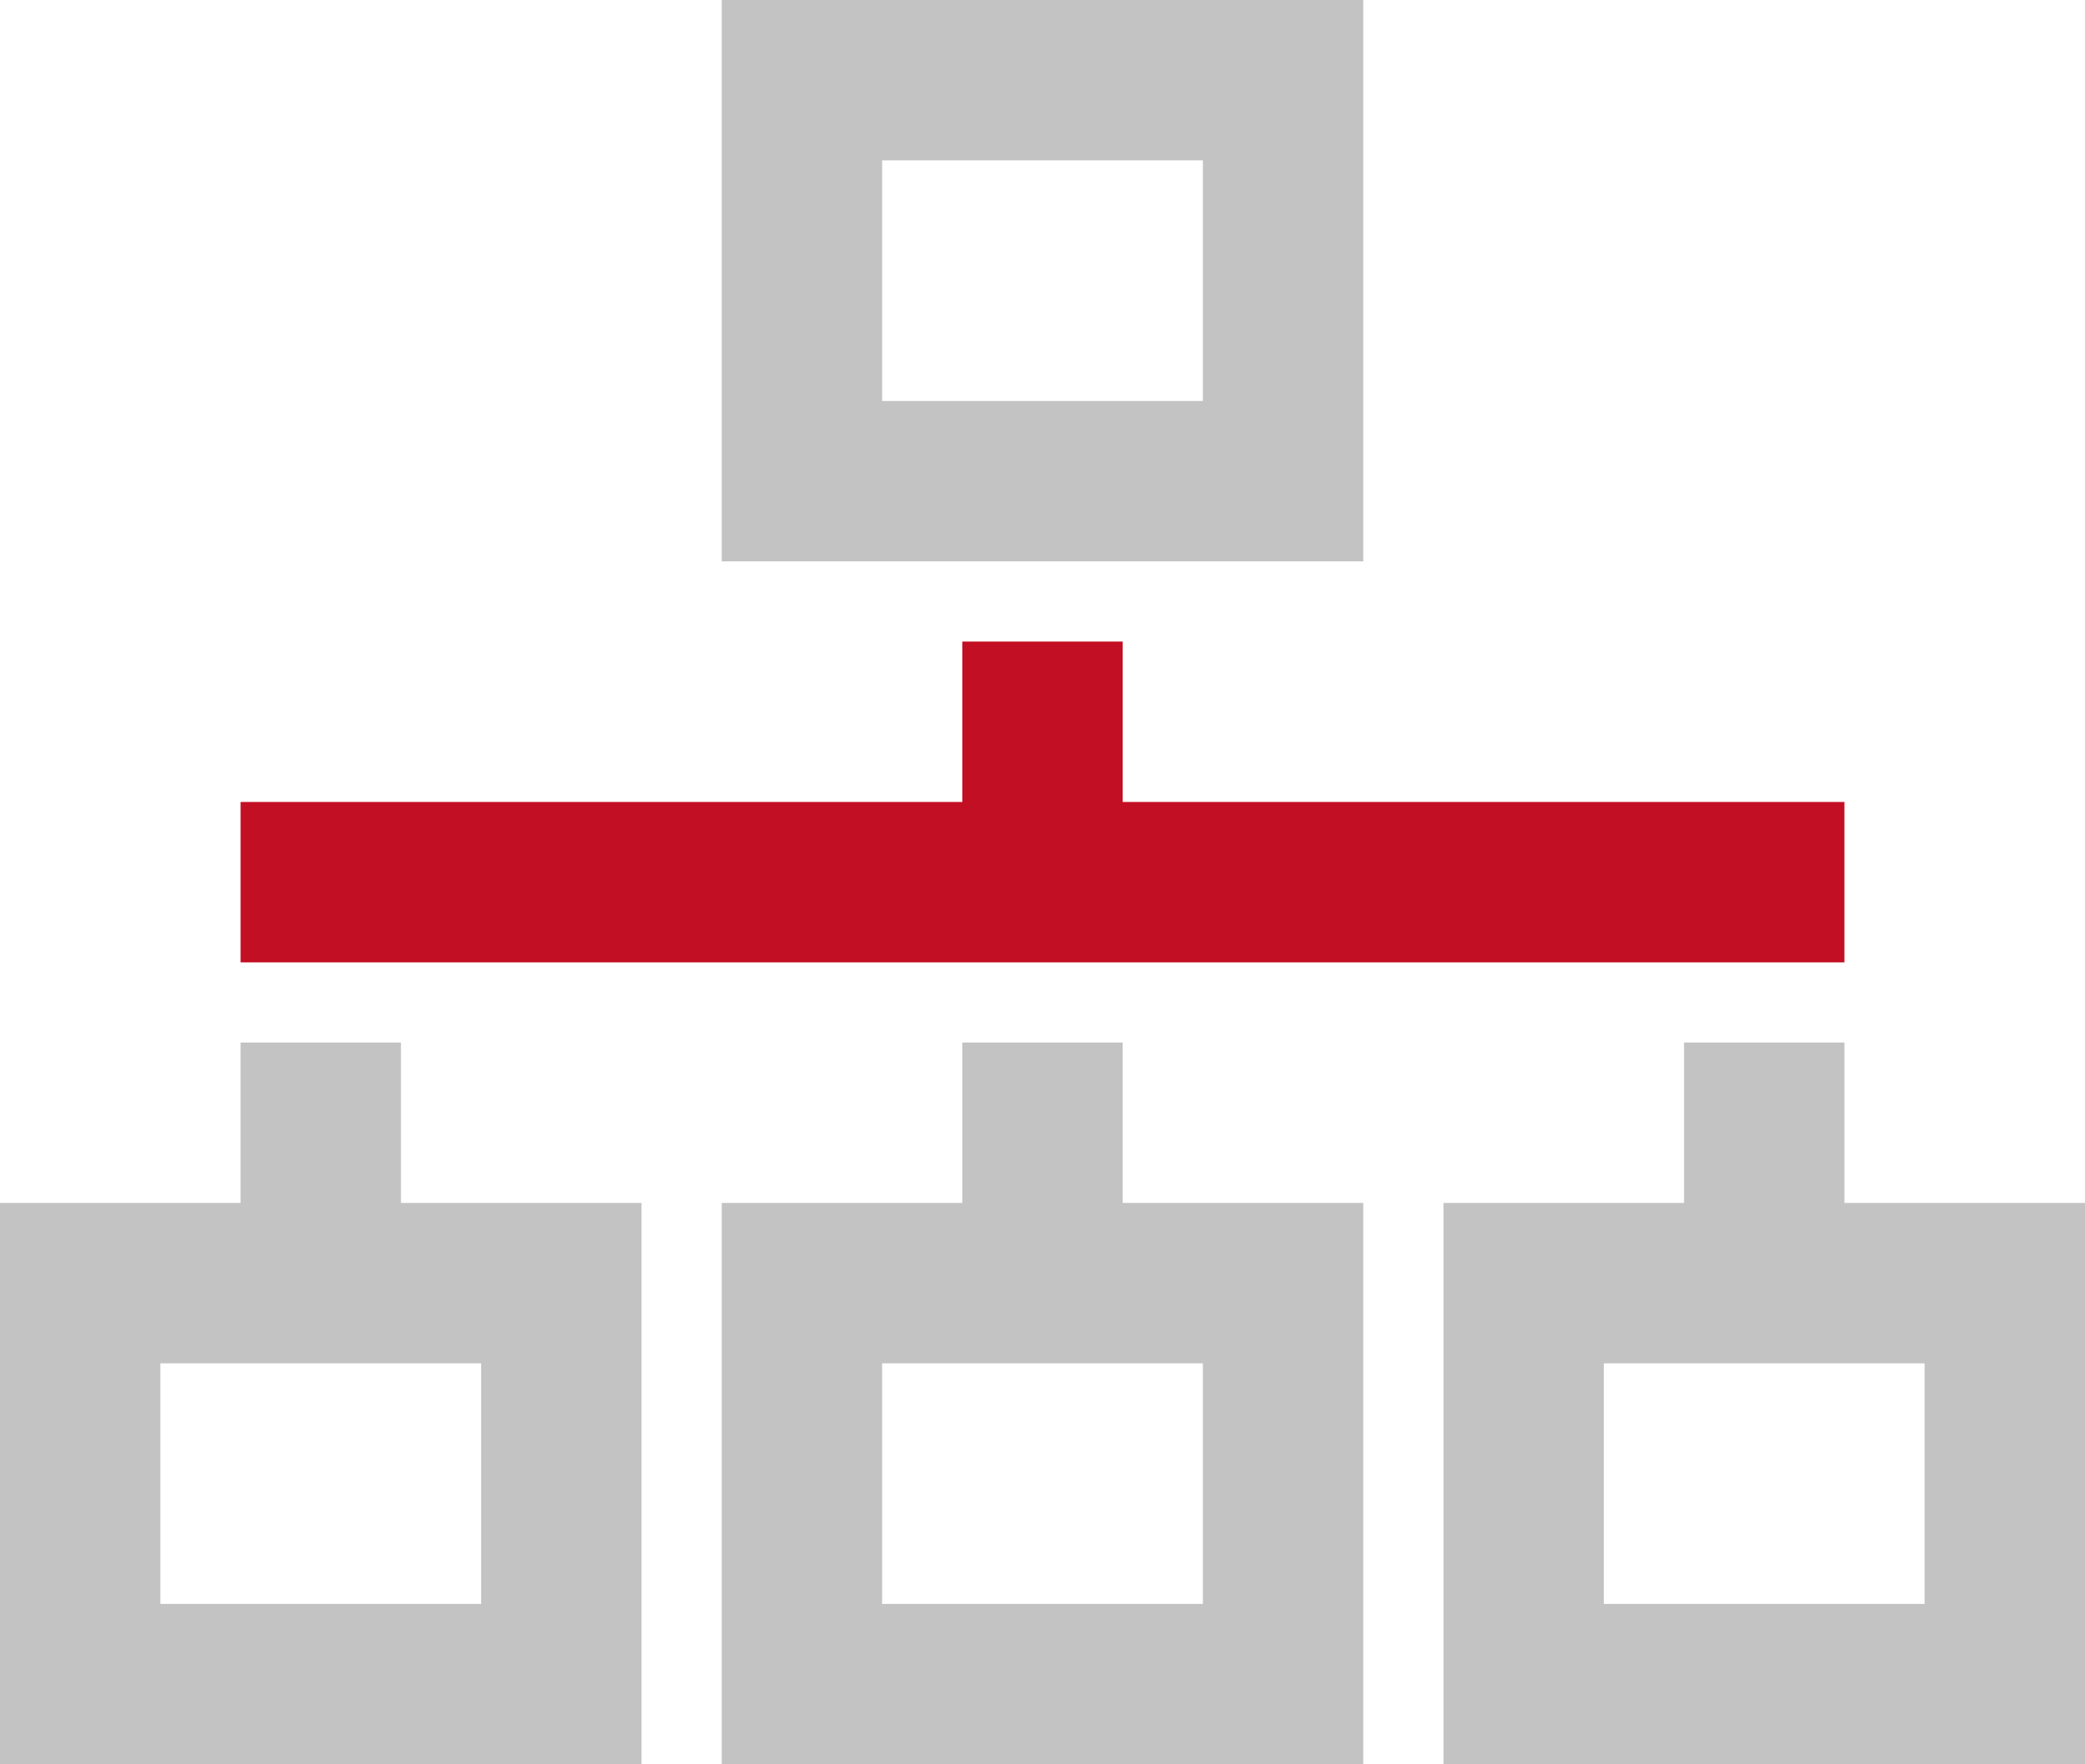
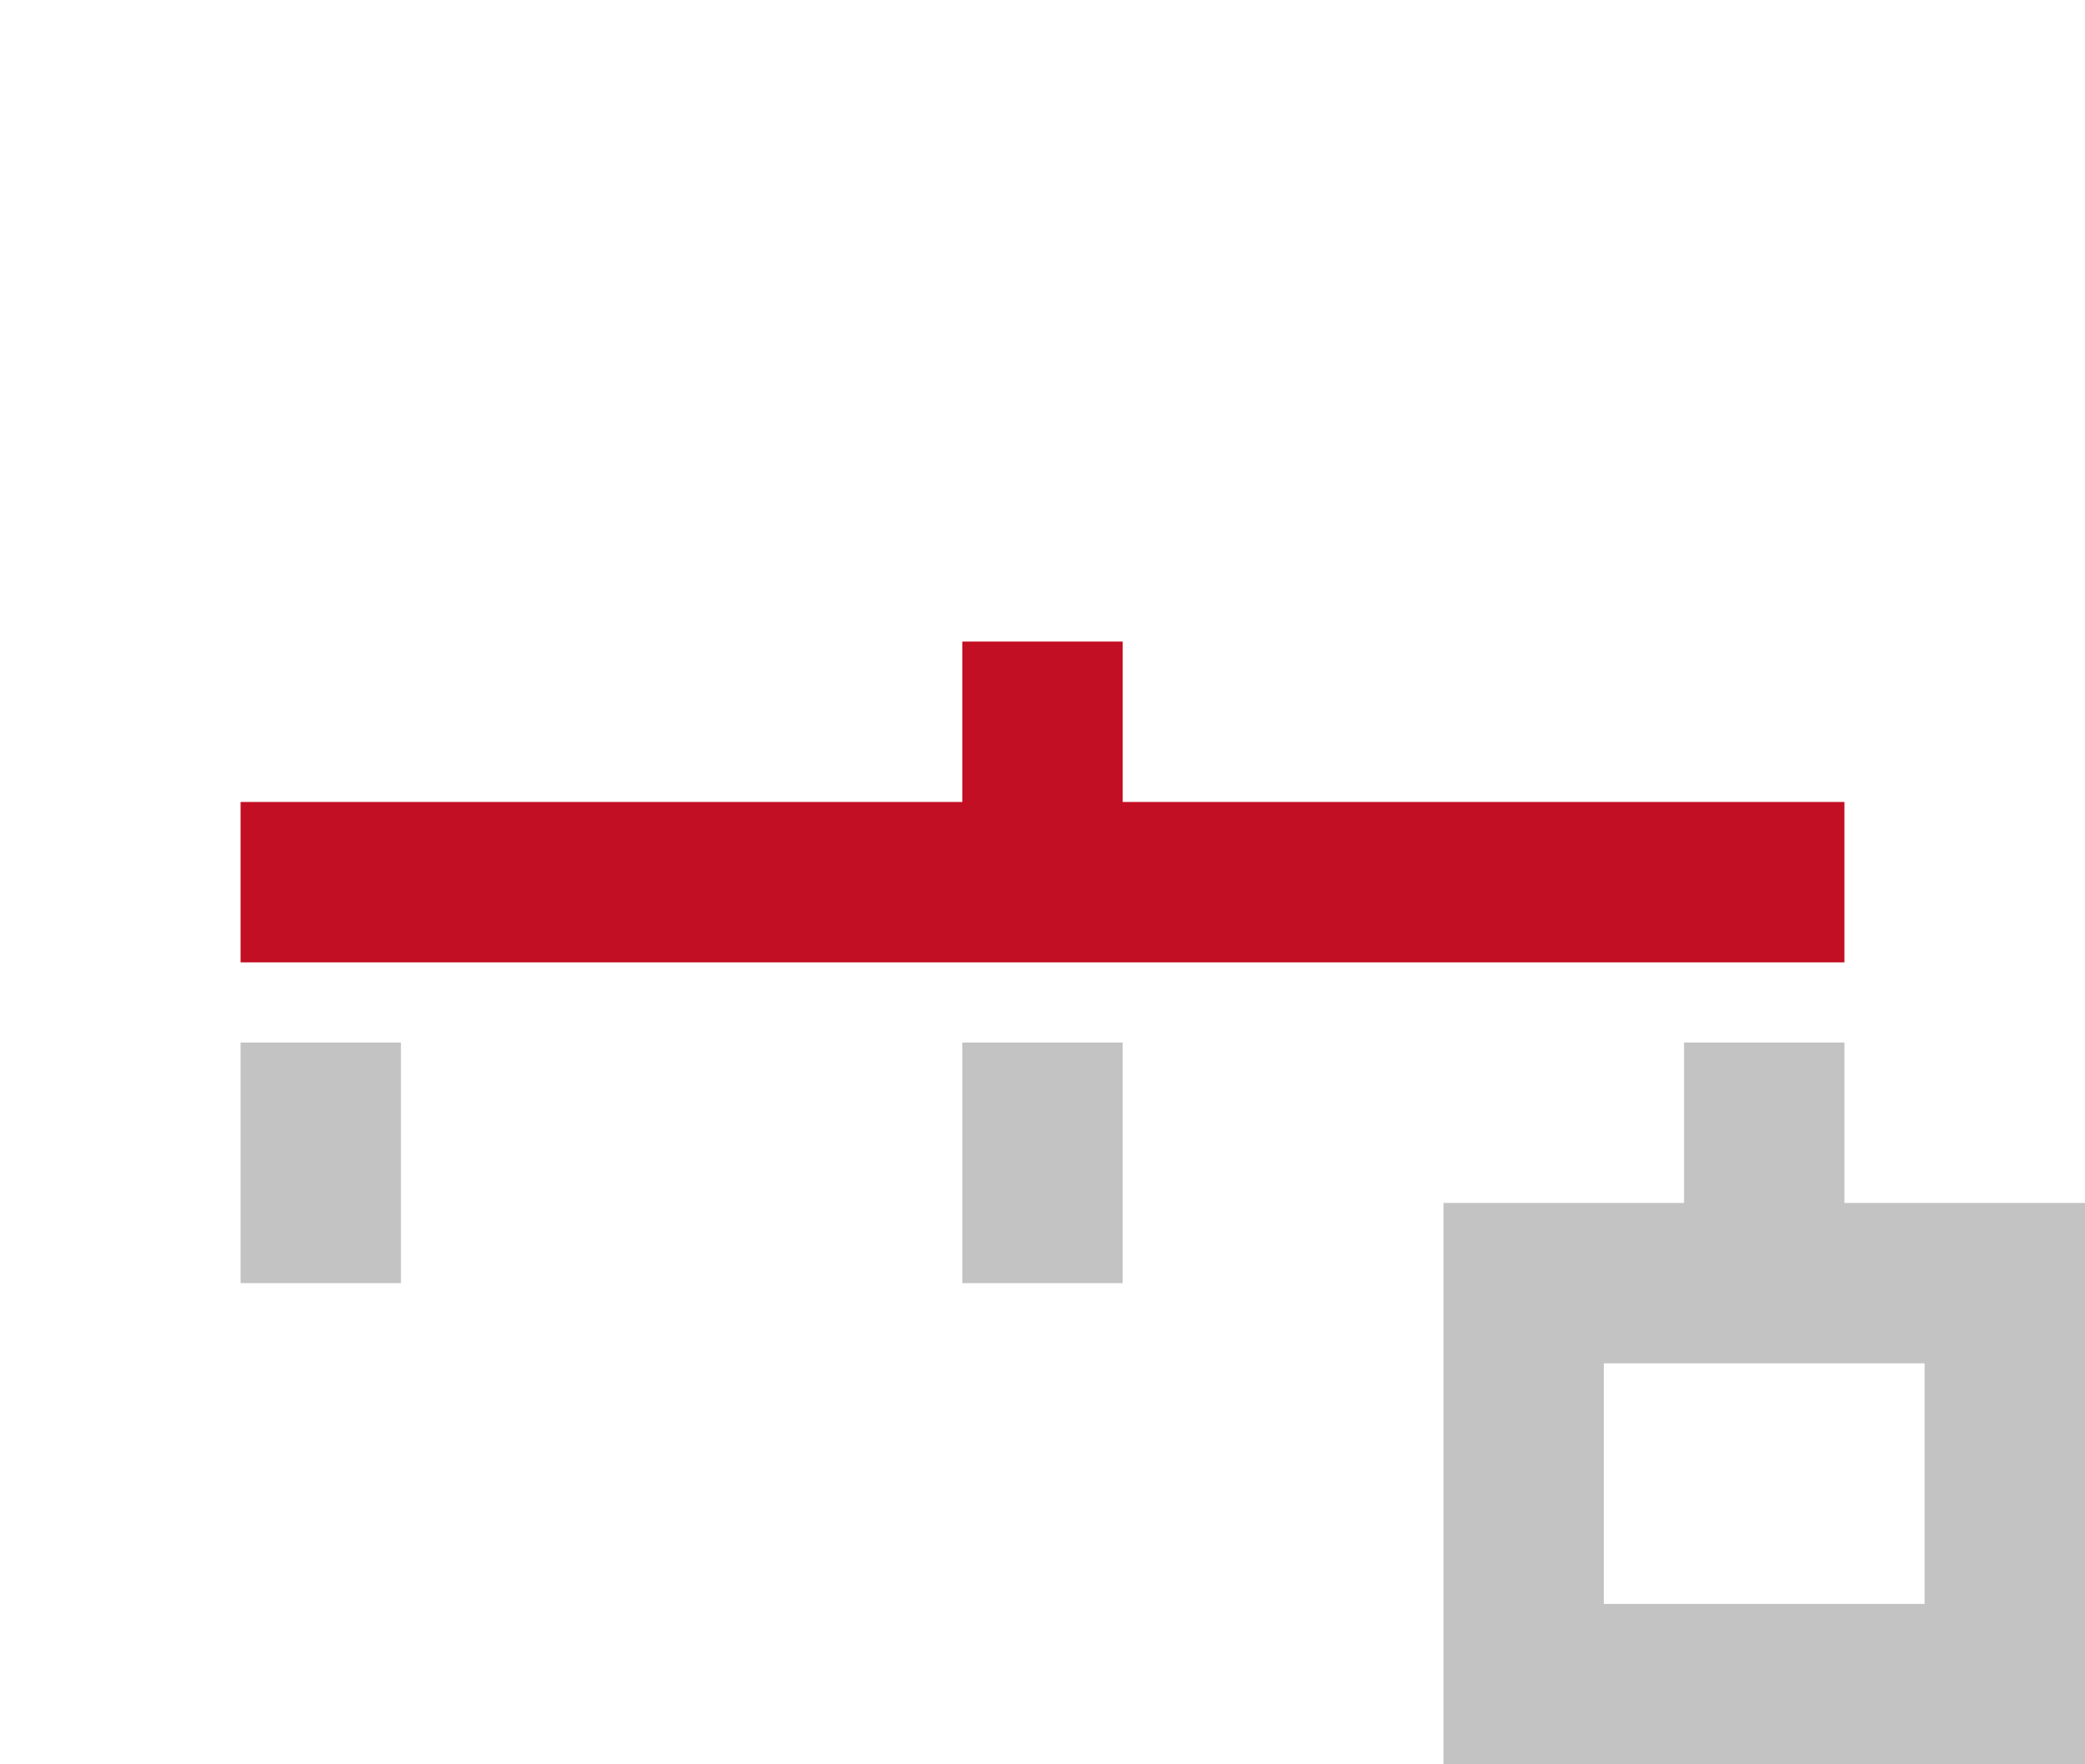
<svg xmlns="http://www.w3.org/2000/svg" width="26" height="22" viewBox="0 0 26 22">
  <g fill="none" fill-rule="evenodd">
-     <rect width="6" height="5" x="10" y="1" stroke="#C3C3C3" stroke-width="2" />
    <rect width="20" height="2" x="3" y="10" fill="#C30F23" />
    <rect width="3" height="2" x="2.5" y="13.5" fill="#C3C3C3" transform="rotate(90 4 14.5)" />
    <rect width="3" height="2" x="11.5" y="8.5" fill="#C30F23" transform="rotate(90 13 9.5)" />
    <rect width="3" height="2" x="20.5" y="13.5" fill="#C3C3C3" transform="rotate(90 22 14.5)" />
    <rect width="3" height="2" x="11.5" y="13.5" fill="#C3C3C3" transform="rotate(90 13 14.5)" />
-     <rect width="6" height="5" x="10" y="16" stroke="#C3C3C3" stroke-width="2" />
-     <rect width="6" height="5" x="1" y="16" stroke="#C3C3C3" stroke-width="2" />
    <rect width="6" height="5" x="19" y="16" stroke="#C3C3C3" stroke-width="2" />
  </g>
</svg>